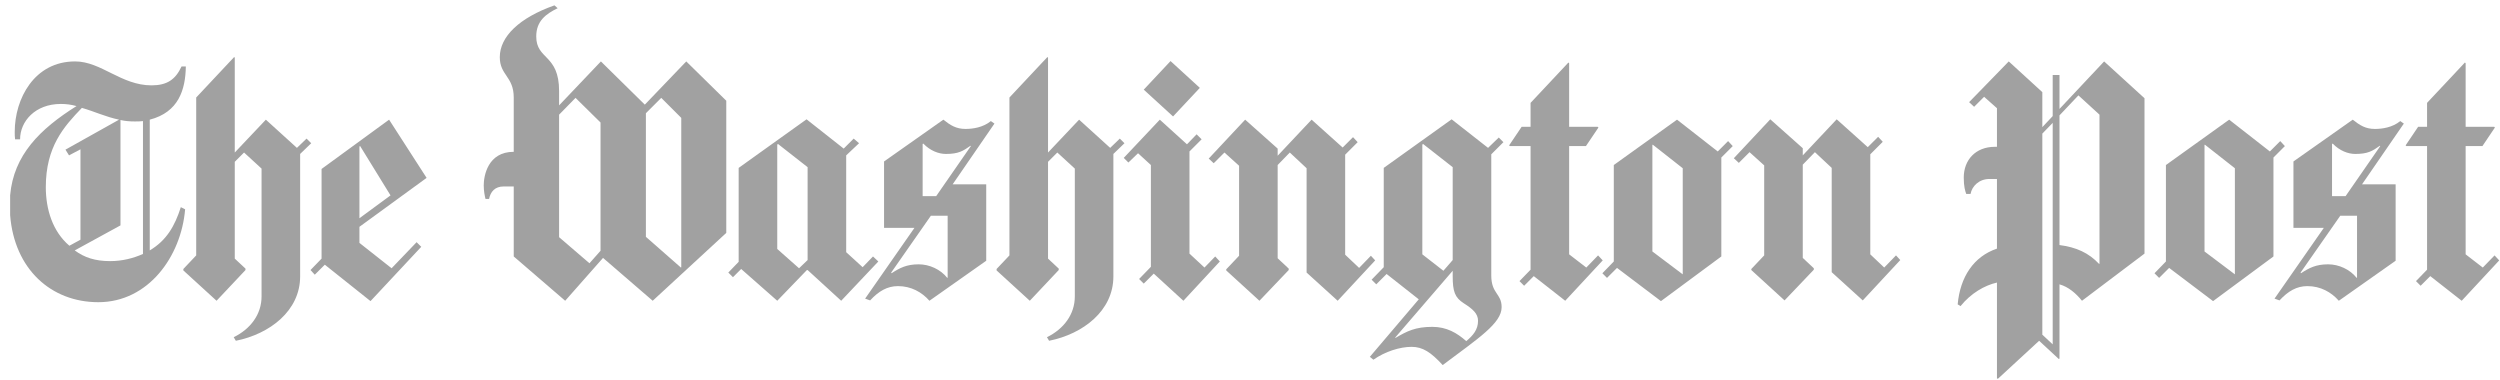
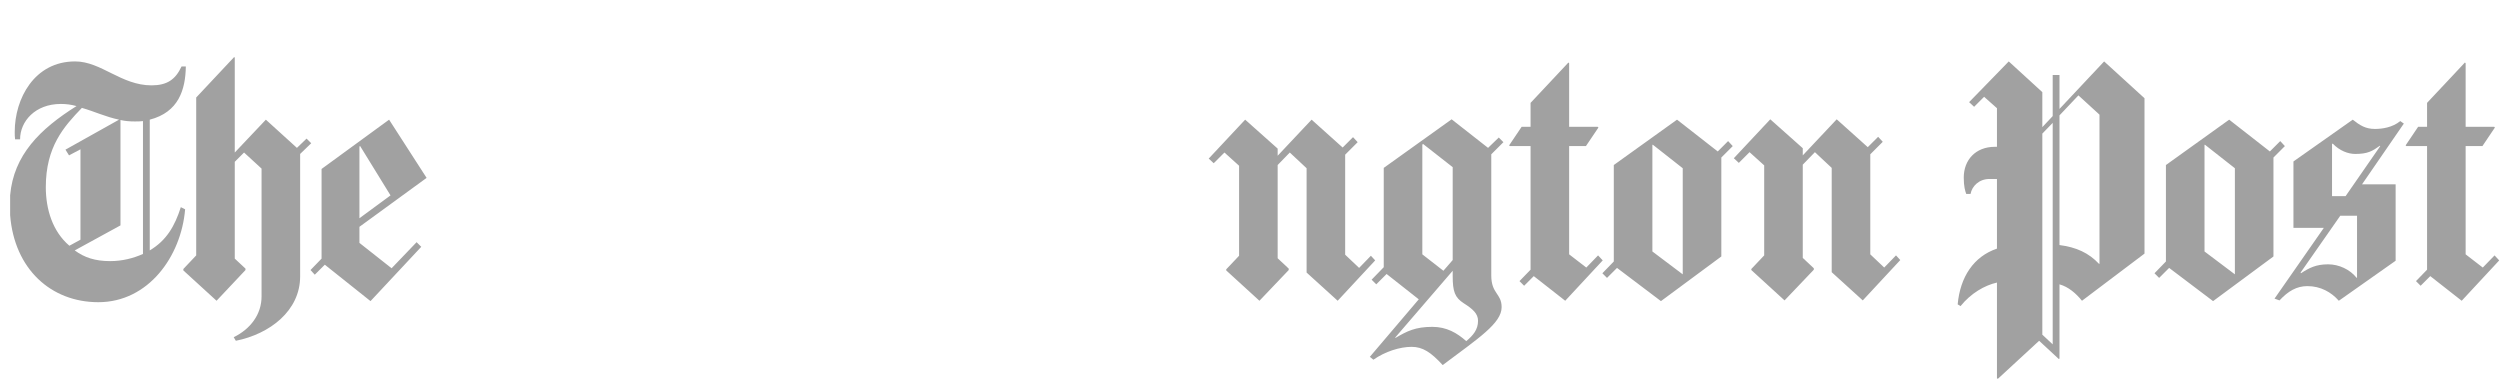
<svg xmlns="http://www.w3.org/2000/svg" width="204" height="31" viewBox="0 0 204 31" fill="none">
  <path fill-rule="evenodd" clip-rule="evenodd" d="M9.714 9.765L5.341 12.212L5.633 12.679L6.566 12.183V19.559L5.662 20.053C4.291 18.887 3.738 17.08 3.738 15.274C3.738 11.98 5.195 10.347 6.682 8.803C7.702 9.094 8.606 9.531 9.714 9.765ZM0.827 17.561V15.935C1.116 12.648 3.264 10.526 6.244 8.656C5.808 8.539 5.429 8.482 4.963 8.482C2.863 8.482 1.639 9.91 1.639 11.367H1.231C1.202 11.163 1.202 10.96 1.202 10.755C1.202 8.045 2.805 5.012 6.128 5.012C8.257 5.012 9.888 6.965 12.366 6.965C13.619 6.965 14.319 6.5 14.815 5.421H15.164C15.135 7.316 14.582 9.152 12.22 9.765V20.433C13.59 19.617 14.26 18.451 14.756 16.905L15.106 17.08C14.785 20.928 12.104 24.659 8.023 24.659C4.16 24.659 1.171 21.953 0.827 17.561ZM11.666 20.724C10.88 21.074 9.975 21.307 8.985 21.307C7.761 21.307 6.886 21.015 6.099 20.433L9.831 18.392V9.793C10.209 9.881 10.588 9.91 10.995 9.91C11.229 9.91 11.462 9.91 11.666 9.881V20.724ZM31.866 15.944L29.33 17.809V11.95L29.389 11.921L31.866 15.944ZM25.395 11.688L25.016 11.309L24.229 12.067L21.694 9.765L19.157 12.446V4.692L19.099 4.663L16.01 7.957V20.841L14.961 21.949V22.066L17.671 24.542L20.032 22.035V21.919L19.157 21.103V13.204L19.915 12.446L21.343 13.757V24.193C21.343 25.651 20.44 26.846 19.07 27.516L19.245 27.807C22.014 27.253 24.491 25.359 24.491 22.56V12.562L25.395 11.688ZM34.811 14.515L31.75 9.765L26.24 13.786V21.103L25.337 22.035L25.686 22.415L26.504 21.599L30.234 24.571L34.374 20.141L33.995 19.762L31.954 21.89L29.33 19.82V18.508L34.811 14.515Z" fill="#A1A1A1" />
-   <path fill-rule="evenodd" clip-rule="evenodd" d="M49.004 20.462L48.1 21.482L45.622 19.354V9.357L46.963 7.986L49.004 9.998V20.462ZM55.591 21.803L55.561 21.832L52.705 19.326V9.24L53.958 7.986L55.591 9.619V21.803ZM59.264 19.004V8.219L55.999 5.012L52.617 8.539L49.033 5.012L45.622 8.598V7.432C45.622 4.401 43.757 4.897 43.757 2.973C43.757 1.719 44.544 1.136 45.505 0.67L45.243 0.437C42.357 1.456 40.783 3.001 40.783 4.663C40.783 6.15 41.921 6.237 41.921 7.957V12.388C39.792 12.388 39.472 14.37 39.472 15.128C39.472 15.594 39.559 16.002 39.617 16.235H39.908C40.025 15.652 40.375 15.215 41.103 15.215H41.921V20.928L46.118 24.542L49.207 21.045L53.259 24.542L59.264 19.004Z" fill="#A1A1A1" />
-   <path fill-rule="evenodd" clip-rule="evenodd" d="M65.901 21.22L65.202 21.89L63.424 20.316V11.804L63.482 11.746L65.901 13.641V21.22ZM77.328 22.648L77.298 22.677C76.745 21.978 75.841 21.569 74.966 21.569C73.976 21.569 73.422 21.861 72.751 22.298L72.722 22.24L75.958 17.606H77.328V22.648ZM79.222 11.921L76.394 16.002H75.287V11.746L75.345 11.718C75.899 12.3 76.599 12.562 77.181 12.562C78.202 12.562 78.581 12.329 79.194 11.892L79.222 11.921ZM71.672 21.336L71.236 20.928L70.391 21.803L69.049 20.578V12.679L70.098 11.688L69.661 11.309L68.846 12.126L65.814 9.736L60.275 13.7V21.365L59.43 22.24L59.809 22.619L60.48 21.949L63.424 24.542L65.843 22.035H65.901L68.641 24.542L71.672 21.336ZM81.147 10.085L80.854 9.881C80.213 10.406 79.368 10.521 78.785 10.521C78.027 10.521 77.561 10.23 76.978 9.765L72.139 13.175V18.596H74.617L70.594 24.368L71.002 24.513C71.702 23.756 72.401 23.347 73.275 23.347C74.355 23.347 75.228 23.843 75.841 24.542L80.476 21.277V15.04H77.736L81.147 10.085ZM91.756 11.688L91.377 11.309L90.591 12.067L88.054 9.765L85.519 12.446V4.692L85.46 4.663L82.37 7.957V20.841L81.321 21.949V22.066L84.031 24.542L86.393 22.035V21.919L85.519 21.103V13.204L86.277 12.446L87.705 13.757V24.193C87.705 25.651 86.801 26.846 85.431 27.516L85.606 27.807C88.375 27.253 90.852 25.359 90.852 22.56V12.562L91.756 11.688ZM99.539 21.336L99.16 20.928L98.285 21.832L97.061 20.695V12.359L98.052 11.367L97.644 10.96L96.857 11.775L94.641 9.765L91.698 12.884L92.077 13.262L92.864 12.505L93.913 13.466V21.773L92.951 22.765L93.33 23.143L94.146 22.327L96.566 24.542L99.539 21.336ZM97.906 7.17L95.516 4.983L93.33 7.316L95.721 9.502L97.906 7.17Z" fill="#A1A1A1" />
  <path fill-rule="evenodd" clip-rule="evenodd" d="M120.608 26.175C120.608 26.903 120.202 27.37 119.647 27.836C118.89 27.166 118.044 26.671 116.878 26.671C115.508 26.671 114.808 27.02 113.875 27.573L113.847 27.545L118.54 22.094V22.531C118.54 23.784 118.714 24.28 119.444 24.747C120.173 25.212 120.608 25.591 120.608 26.175ZM118.54 21.22L117.782 22.094L116.062 20.754V11.804L116.12 11.746L118.54 13.641V21.22ZM137.311 22.386L134.834 20.52V11.833L134.864 11.804L137.311 13.728V22.386ZM112.215 21.248L111.865 20.869L110.903 21.861L109.766 20.783V12.621L110.786 11.601L110.407 11.193L109.561 12.038L107.026 9.764L104.257 12.708V12.126L101.604 9.764L98.631 12.941L99.039 13.32L99.914 12.446L101.109 13.524V20.869L100.059 21.978V22.066L102.77 24.542L105.16 22.035V21.919L104.257 21.074V13.466L105.247 12.446L106.618 13.728V22.24L109.154 24.542L112.215 21.248ZM122.679 11.601L122.3 11.222L121.426 12.066L118.452 9.736L112.914 13.7V21.803L111.923 22.823L112.303 23.201L113.147 22.357L115.771 24.425L111.778 29.119L112.069 29.352C113.031 28.682 114.226 28.303 115.187 28.303C116.091 28.303 116.761 28.74 117.724 29.789C120.638 27.604 122.533 26.378 122.533 25.067C122.533 23.931 121.688 23.989 121.688 22.474V12.591L122.679 11.601ZM130.782 21.248L130.403 20.84L129.441 21.832L128.042 20.754V11.921H129.412L130.433 10.406L130.374 10.347H128.042V5.159L127.984 5.1L124.894 8.394V10.347H124.166L123.145 11.863L123.203 11.921H124.894V22.007L123.99 22.939L124.369 23.318L125.156 22.531L127.722 24.542L130.782 21.248ZM141.392 11.921L141.013 11.513L140.168 12.359L136.845 9.764L131.686 13.466V21.336L130.753 22.298L131.132 22.677L131.948 21.861L135.533 24.571L140.46 20.928V12.854L141.392 11.921ZM155.063 21.22L154.714 20.84L153.751 21.832L152.615 20.754V12.591L153.634 11.571L153.256 11.163L152.41 12.009L149.875 9.736L147.106 12.679V12.095L144.454 9.736L141.48 12.912L141.888 13.292L142.762 12.417L143.958 13.495V20.84L142.907 21.949V22.035L145.619 24.513L148.008 22.007V21.89L147.106 21.045V13.437L148.096 12.417L149.467 13.7V22.211L152.002 24.513L155.063 21.22Z" fill="#A1A1A1" />
  <path fill-rule="evenodd" clip-rule="evenodd" d="M167.5 28.098L166.654 27.312V10.901L167.5 10.027V28.098ZM163.046 30.893H162.952V23.056C161.932 23.29 160.825 23.931 159.979 24.98L159.747 24.835C159.95 22.589 161.058 20.928 162.952 20.287V14.604H162.34C161.495 14.604 160.913 15.186 160.796 15.827H160.446C160.358 15.594 160.242 15.215 160.242 14.487C160.242 13.058 161.204 11.98 162.778 11.98H162.952V8.831L161.903 7.898L161.087 8.715L160.679 8.336L163.914 5.012L166.654 7.519V10.376L167.5 9.472V6.121H168.054V8.89L171.697 5.012L174.991 8.015V20.695L169.89 24.542C169.394 23.931 168.782 23.406 168.054 23.202V29.264L167.995 29.293L166.393 27.807L163.046 30.893ZM171.318 21.511L171.29 21.54C170.444 20.636 169.423 20.17 168.054 19.996V9.414L169.599 7.783L171.318 9.357V21.511ZM182.366 22.386L179.888 20.52V11.833L179.917 11.804L182.366 13.729V22.386ZM192.334 22.648L192.306 22.677C191.752 21.978 190.848 21.569 189.973 21.569C188.982 21.569 188.428 21.861 187.758 22.298L187.729 22.24L190.964 17.606H192.334V22.648ZM194.229 11.921L191.402 16.002H190.294V11.747L190.352 11.718C190.906 12.3 191.605 12.562 192.189 12.562C193.208 12.562 193.587 12.329 194.2 11.892L194.229 11.921ZM186.446 11.921L186.067 11.513L185.222 12.359L181.9 9.765L176.74 13.466V21.336L175.807 22.298L176.186 22.677L177.002 21.861L180.587 24.571L185.514 20.928V12.854L186.446 11.921ZM196.153 10.085L195.862 9.881C195.22 10.406 194.375 10.522 193.792 10.522C193.034 10.522 192.567 10.23 191.984 9.765L187.145 13.175V18.596H189.623L185.601 24.368L186.008 24.513C186.709 23.756 187.409 23.347 188.283 23.347C189.361 23.347 190.236 23.843 190.848 24.542L195.483 21.277V15.04H192.742L196.153 10.085ZM203.935 21.249L203.557 20.841L202.595 21.832L201.196 20.754V11.921H202.566L203.585 10.406L203.527 10.347H201.196V5.159L201.137 5.1L198.048 8.394V10.347H197.319L196.298 11.863L196.357 11.921H198.048V22.007L197.144 22.939L197.523 23.318L198.309 22.531L200.875 24.542L203.935 21.249Z" fill="#A1A1A1" />
</svg>